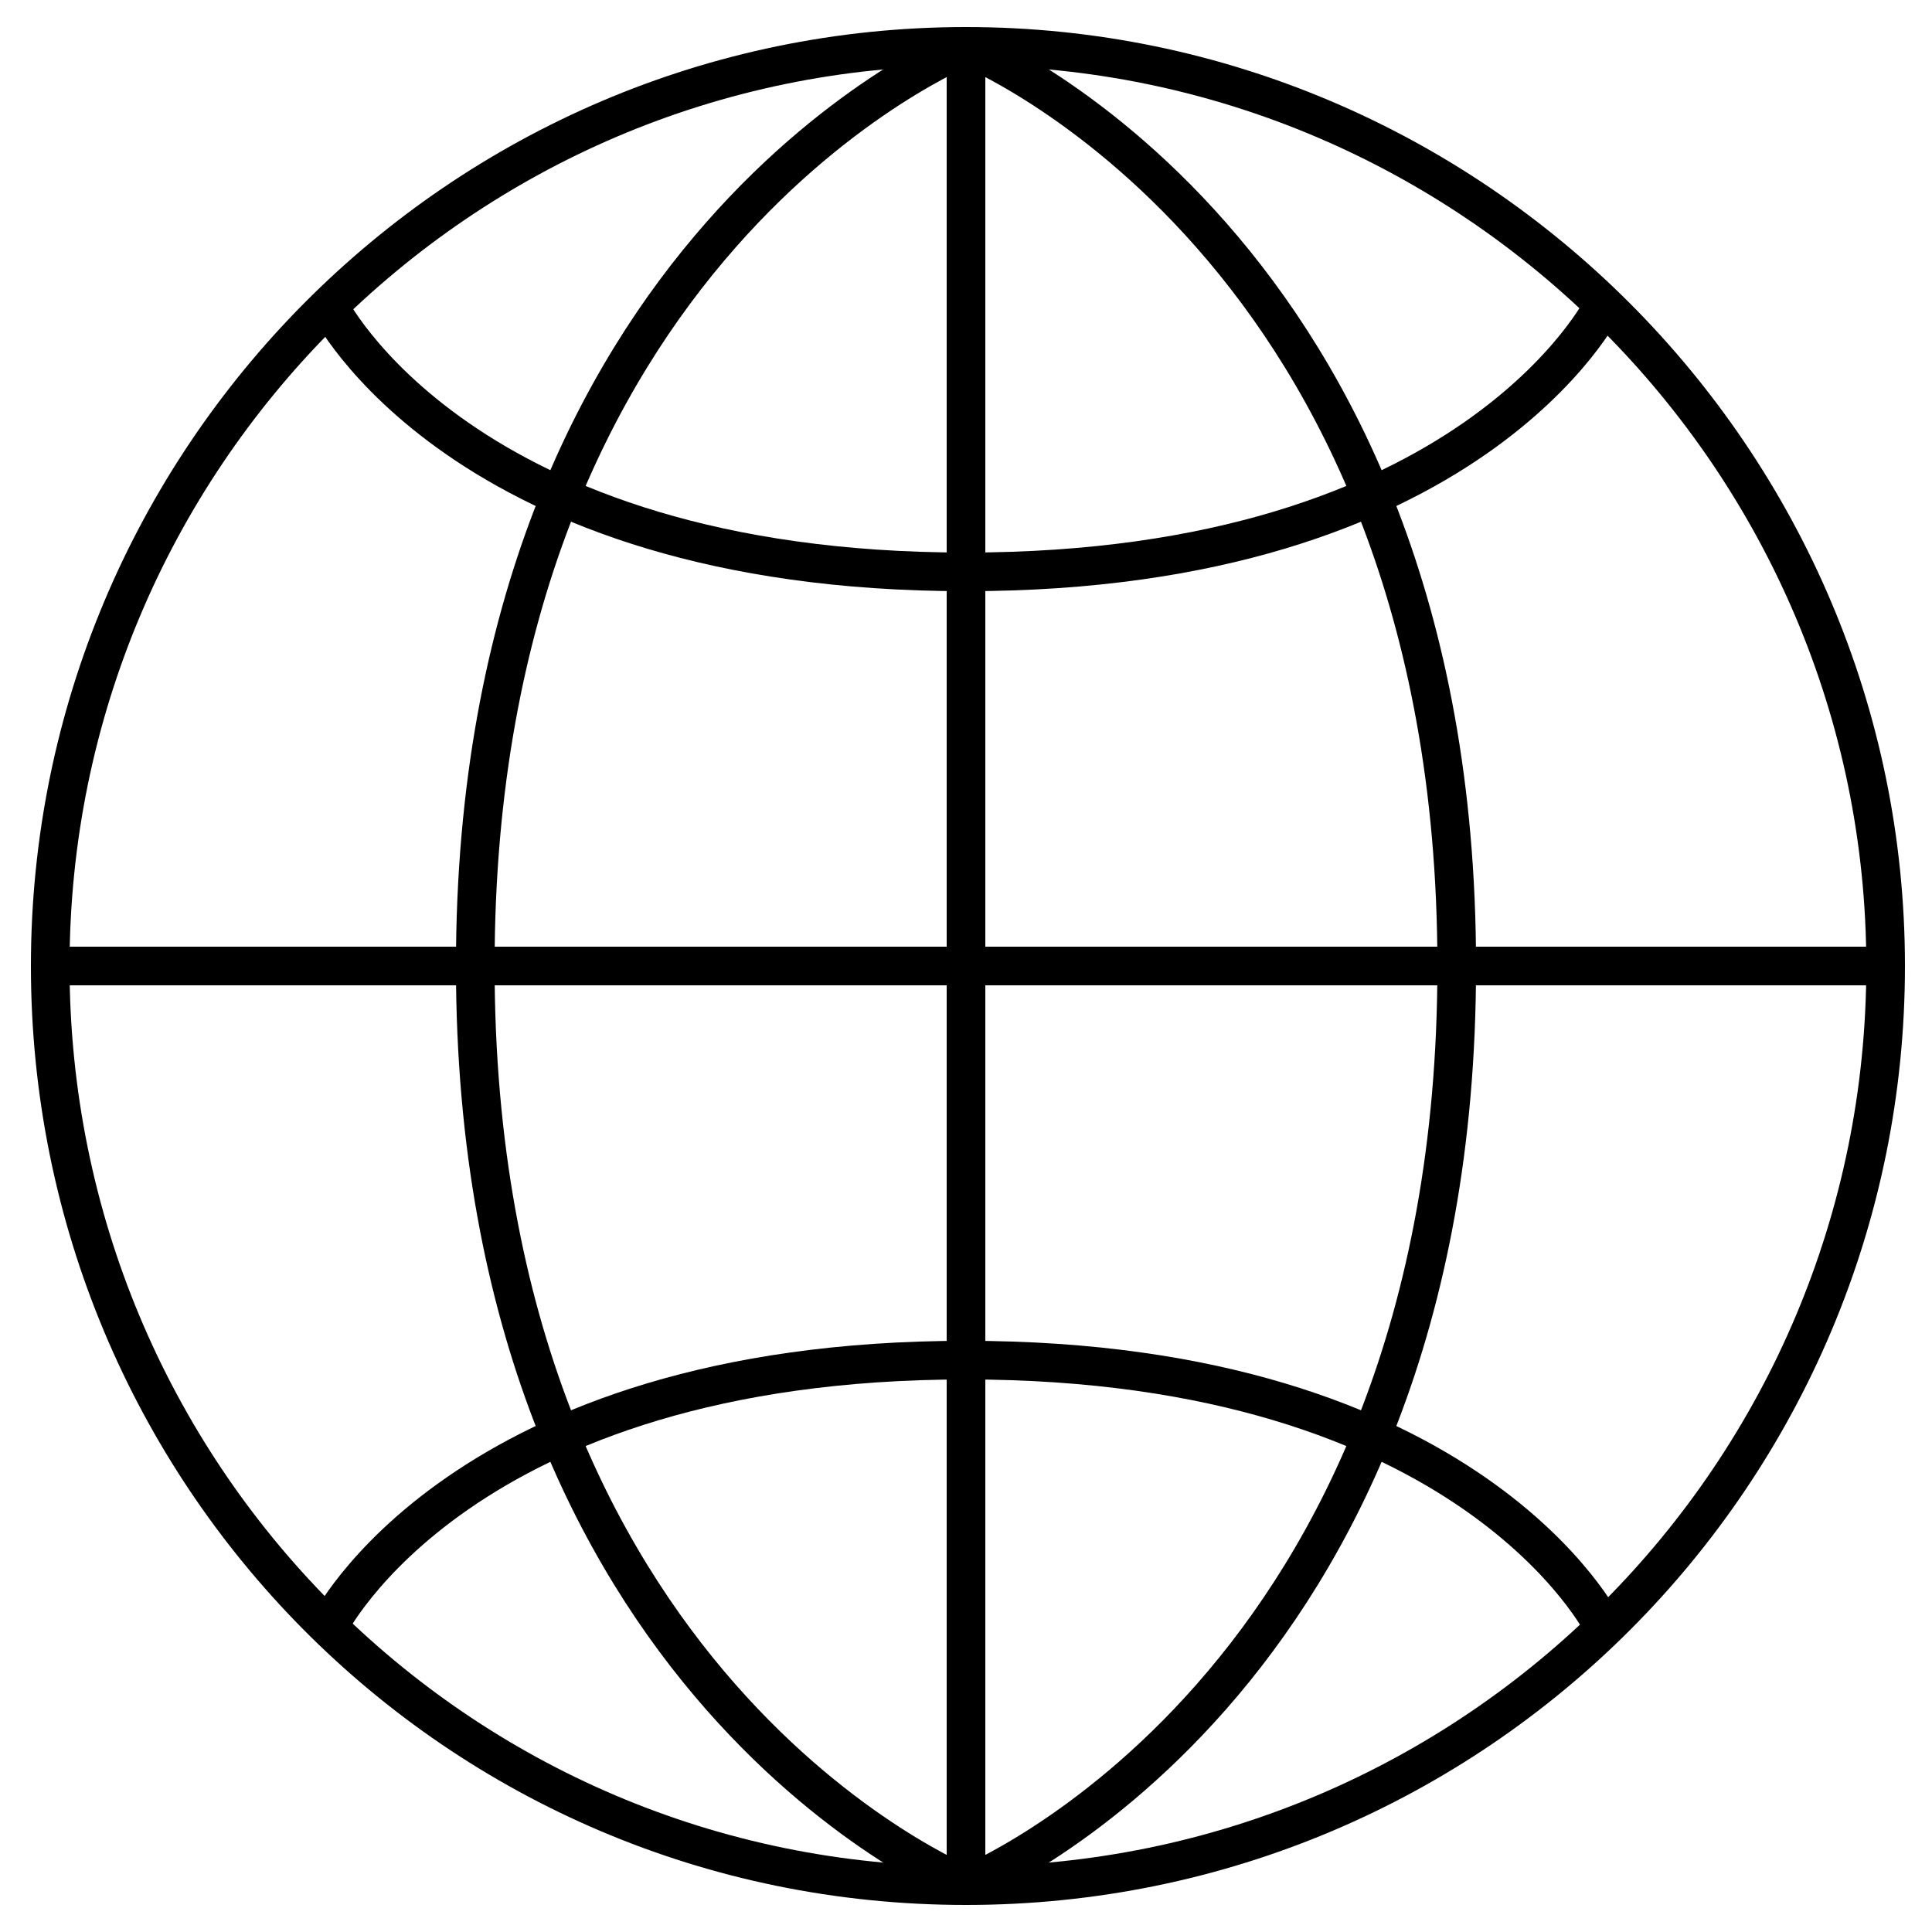
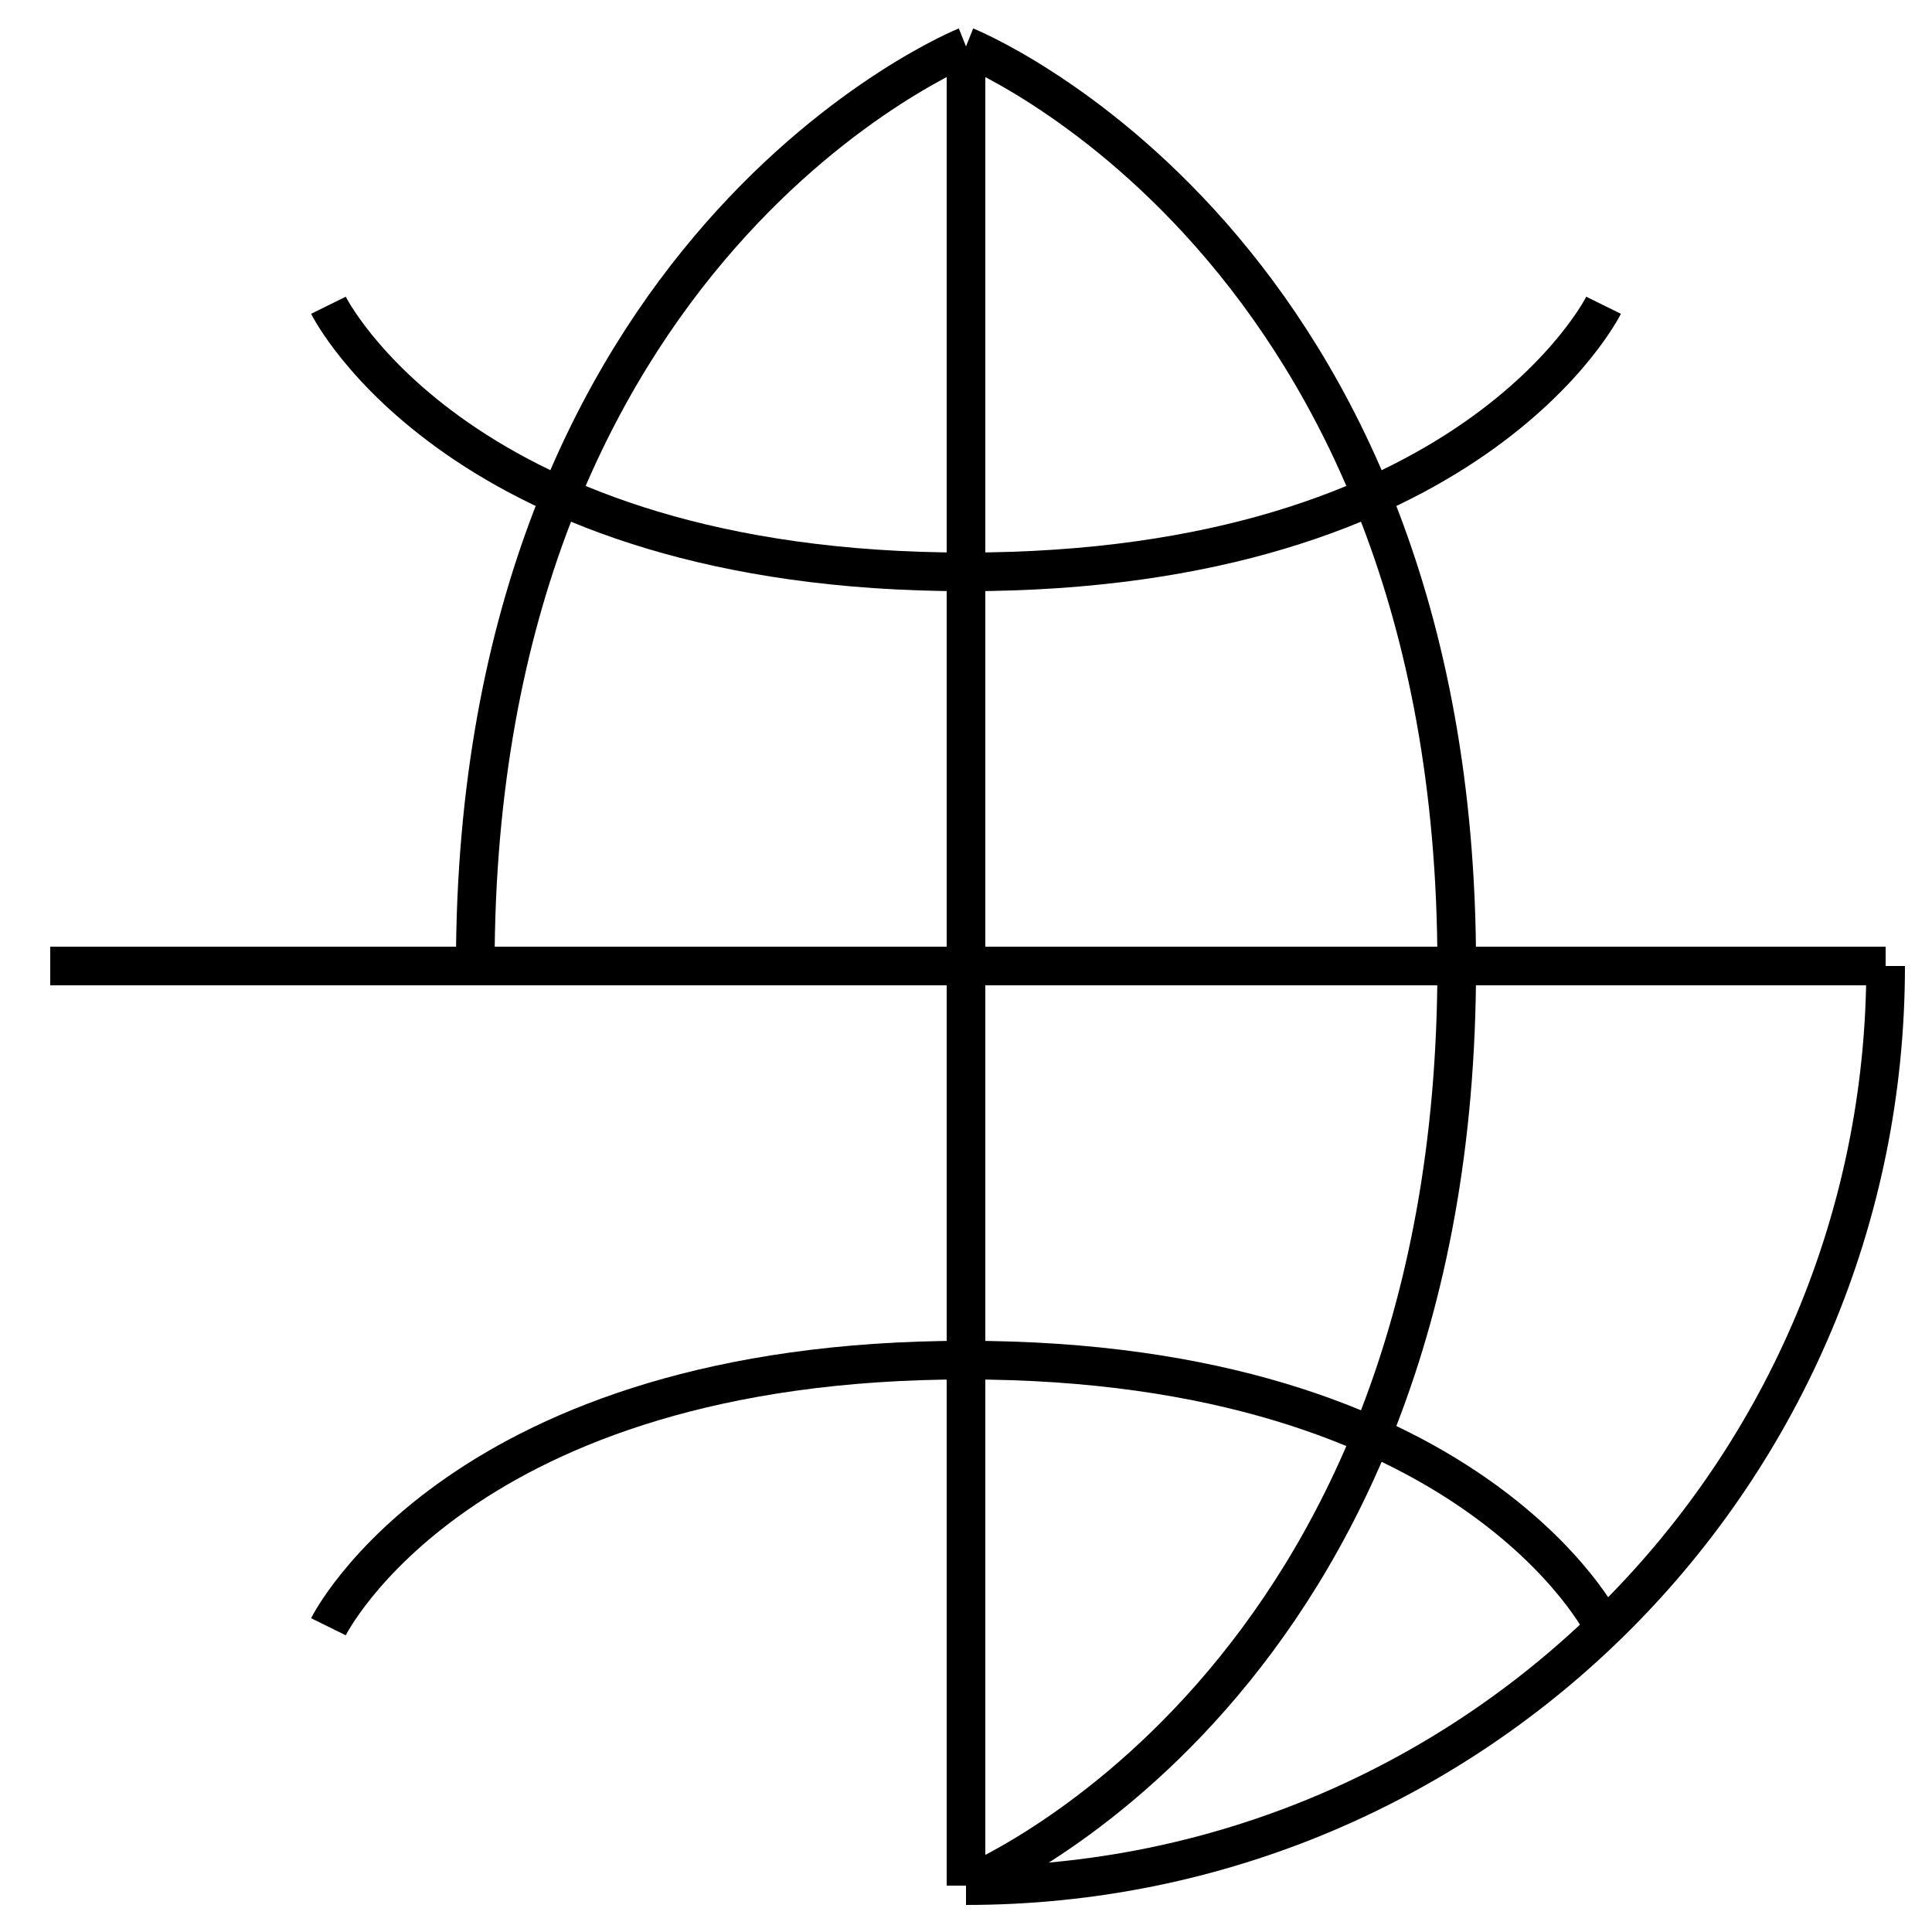
<svg xmlns="http://www.w3.org/2000/svg" version="1.1" id="Layer_1" x="0px" y="0px" width="50px" height="50px" viewBox="0 0 50 50" style="enable-background:new 0 0 50 50;" xml:space="preserve">
  <style type="text/css">
	.st0{fill:none;stroke:#000000;stroke-miterlimit:10;}
</style>
  <g>
    <line class="st0" x1="1.3" y1="25" x2="48.8" y2="25" />
    <line class="st0" x1="25" y1="1.2" x2="25" y2="25" />
-     <path class="st0" d="M1.3,25C1.3,11.9,11.9,1.2,25,1.2S48.8,11.9,48.8,25" />
    <path class="st0" d="M25,1.2c0,0-12.7,5.1-12.7,23.8" />
    <path class="st0" d="M12.3,25" />
    <path class="st0" d="M25,1.2c0,0,12.7,5.1,12.7,23.8" />
    <path class="st0" d="M37.7,25" />
    <path class="st0" d="M25,14.8c-13.1,0-16.5-6.9-16.5-6.9" />
    <path class="st0" d="M41.5,7.9c0,0-3.4,6.9-16.5,6.9" />
-     <path class="st0" d="M35.3,12.7" />
    <line class="st0" x1="25" y1="48.8" x2="25" y2="25" />
-     <path class="st0" d="M48.8,25c0,13.1-10.6,23.8-23.8,23.8S1.3,38.1,1.3,25" />
+     <path class="st0" d="M48.8,25c0,13.1-10.6,23.8-23.8,23.8" />
    <path class="st0" d="M25,48.8c0,0,12.7-5.1,12.7-23.8" />
    <path class="st0" d="M37.7,25" />
-     <path class="st0" d="M25,48.8c0,0-12.7-5.1-12.7-23.8" />
    <path class="st0" d="M12.3,25" />
    <path class="st0" d="M41.5,42.1c0,0-3.4-6.9-16.5-6.9" />
    <path class="st0" d="M8.5,42.1c0,0,3.4-6.9,16.5-6.9" />
    <path class="st0" d="M14.7,37.3" />
  </g>
</svg>